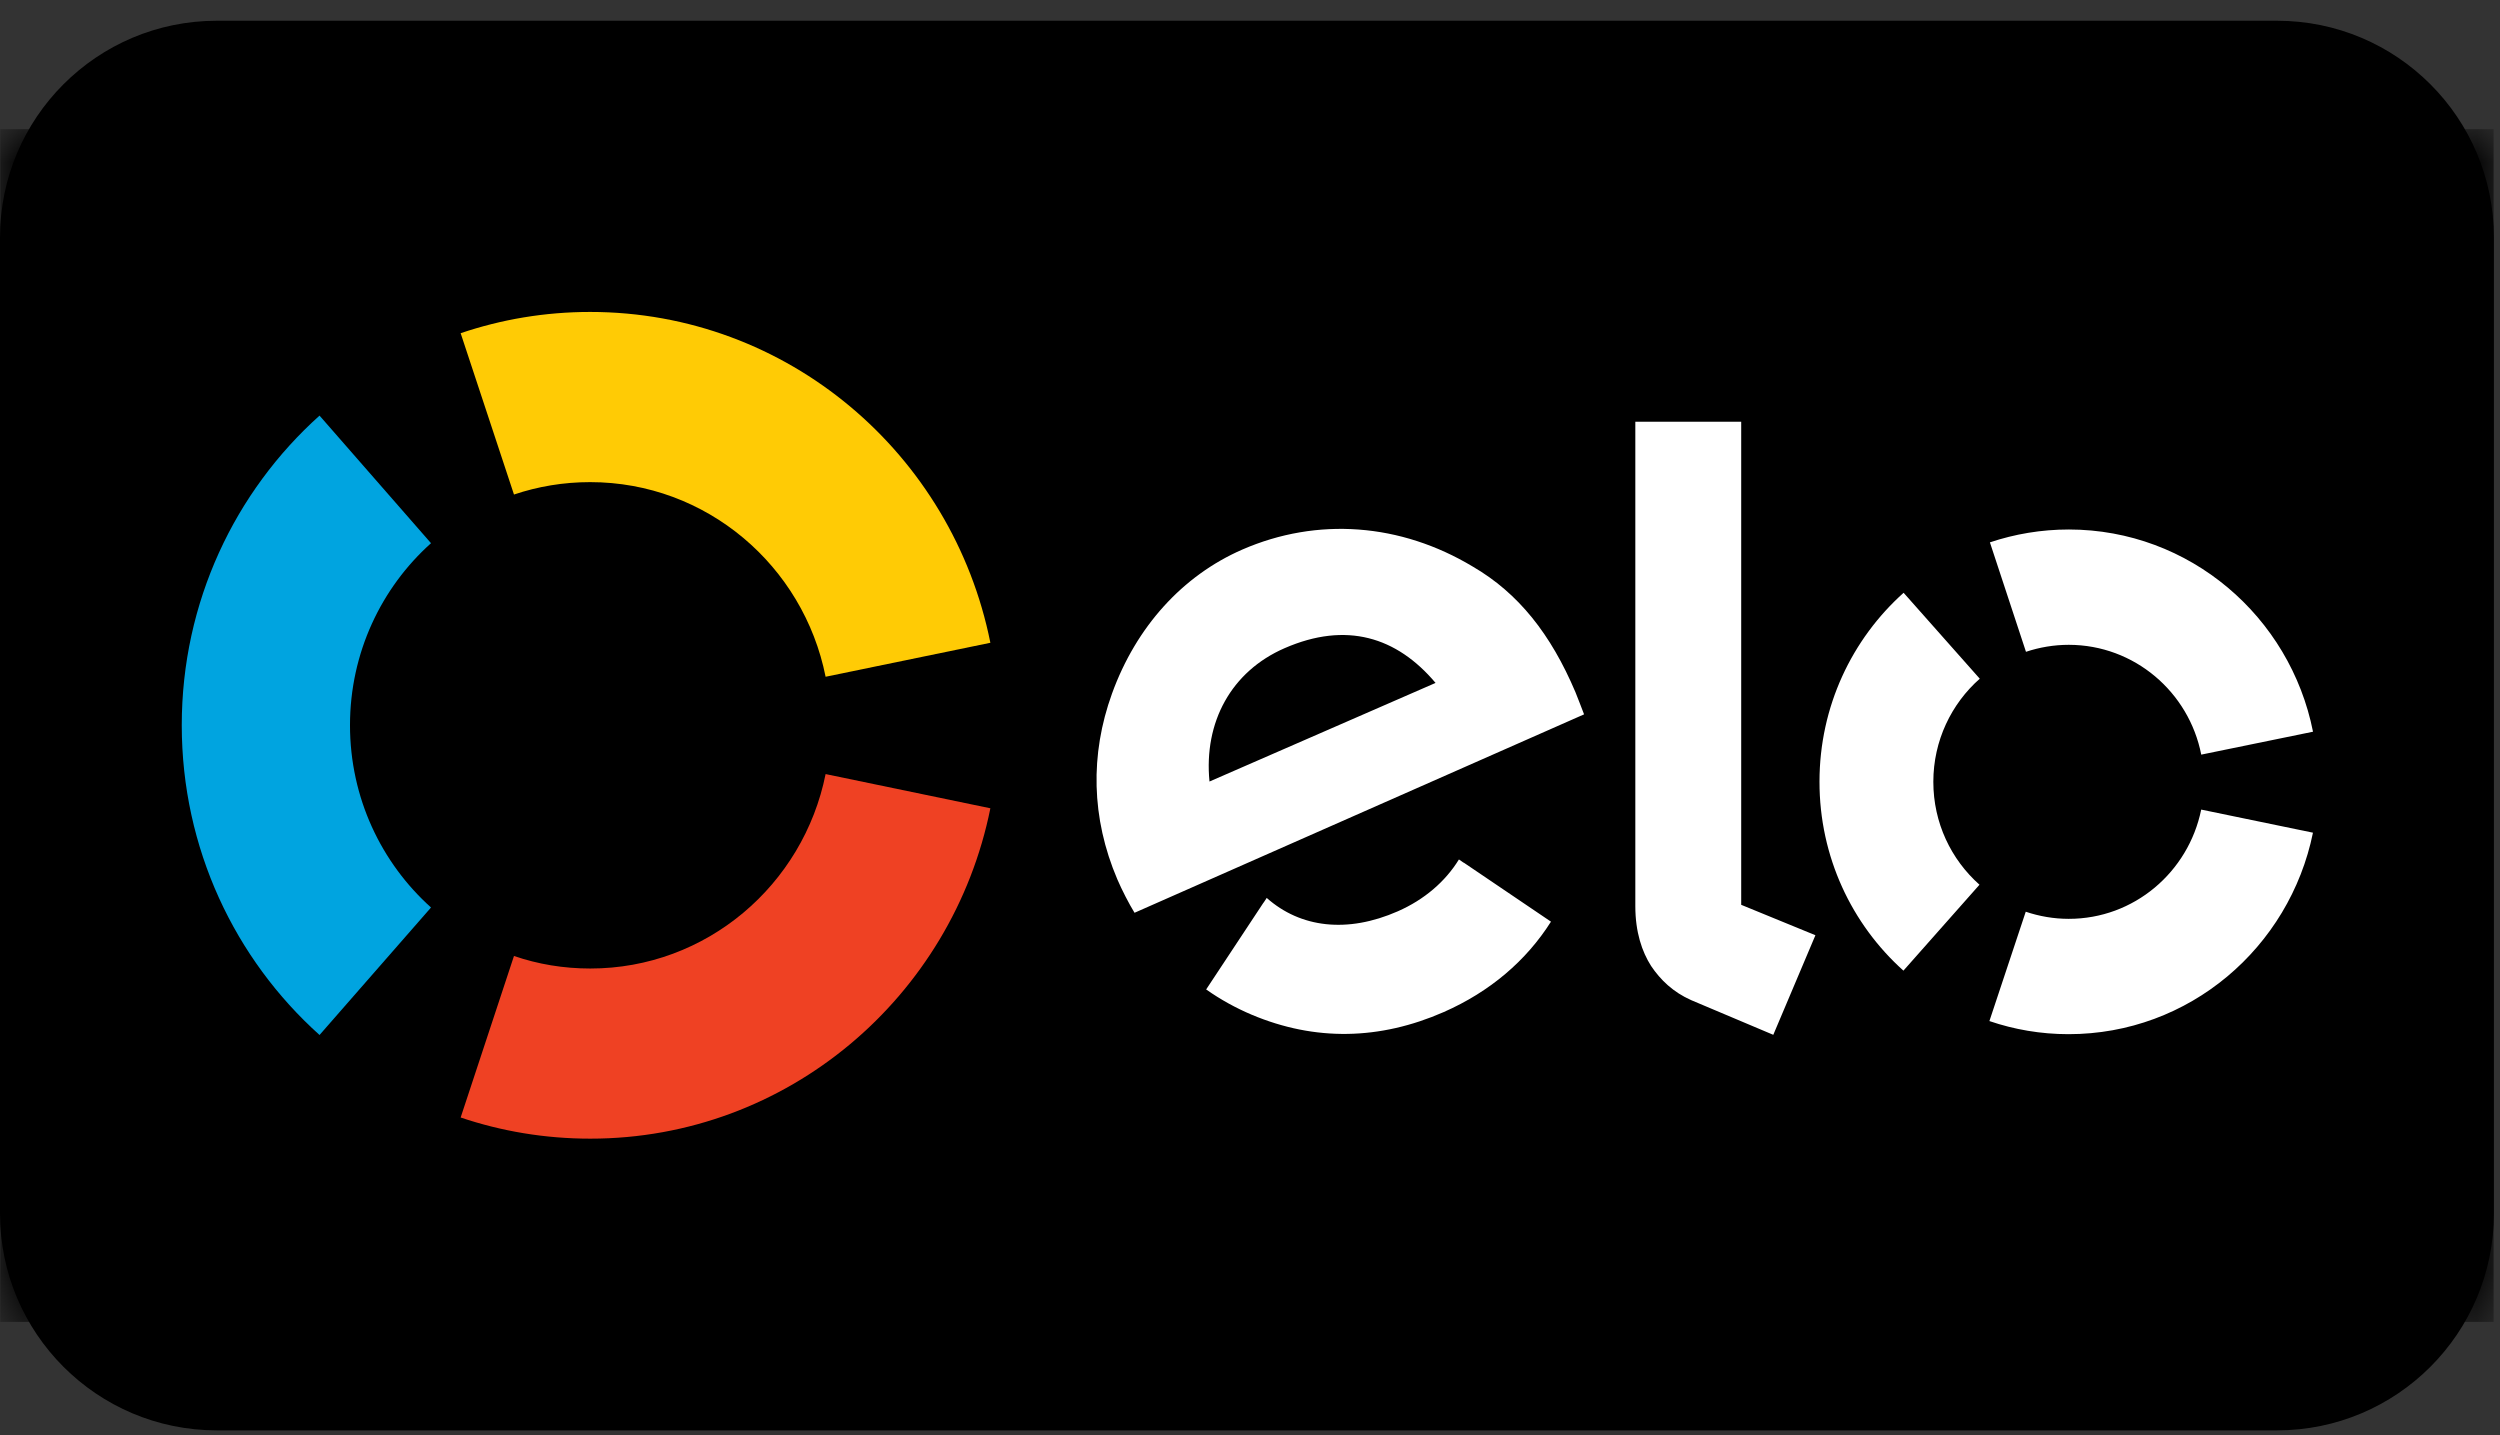
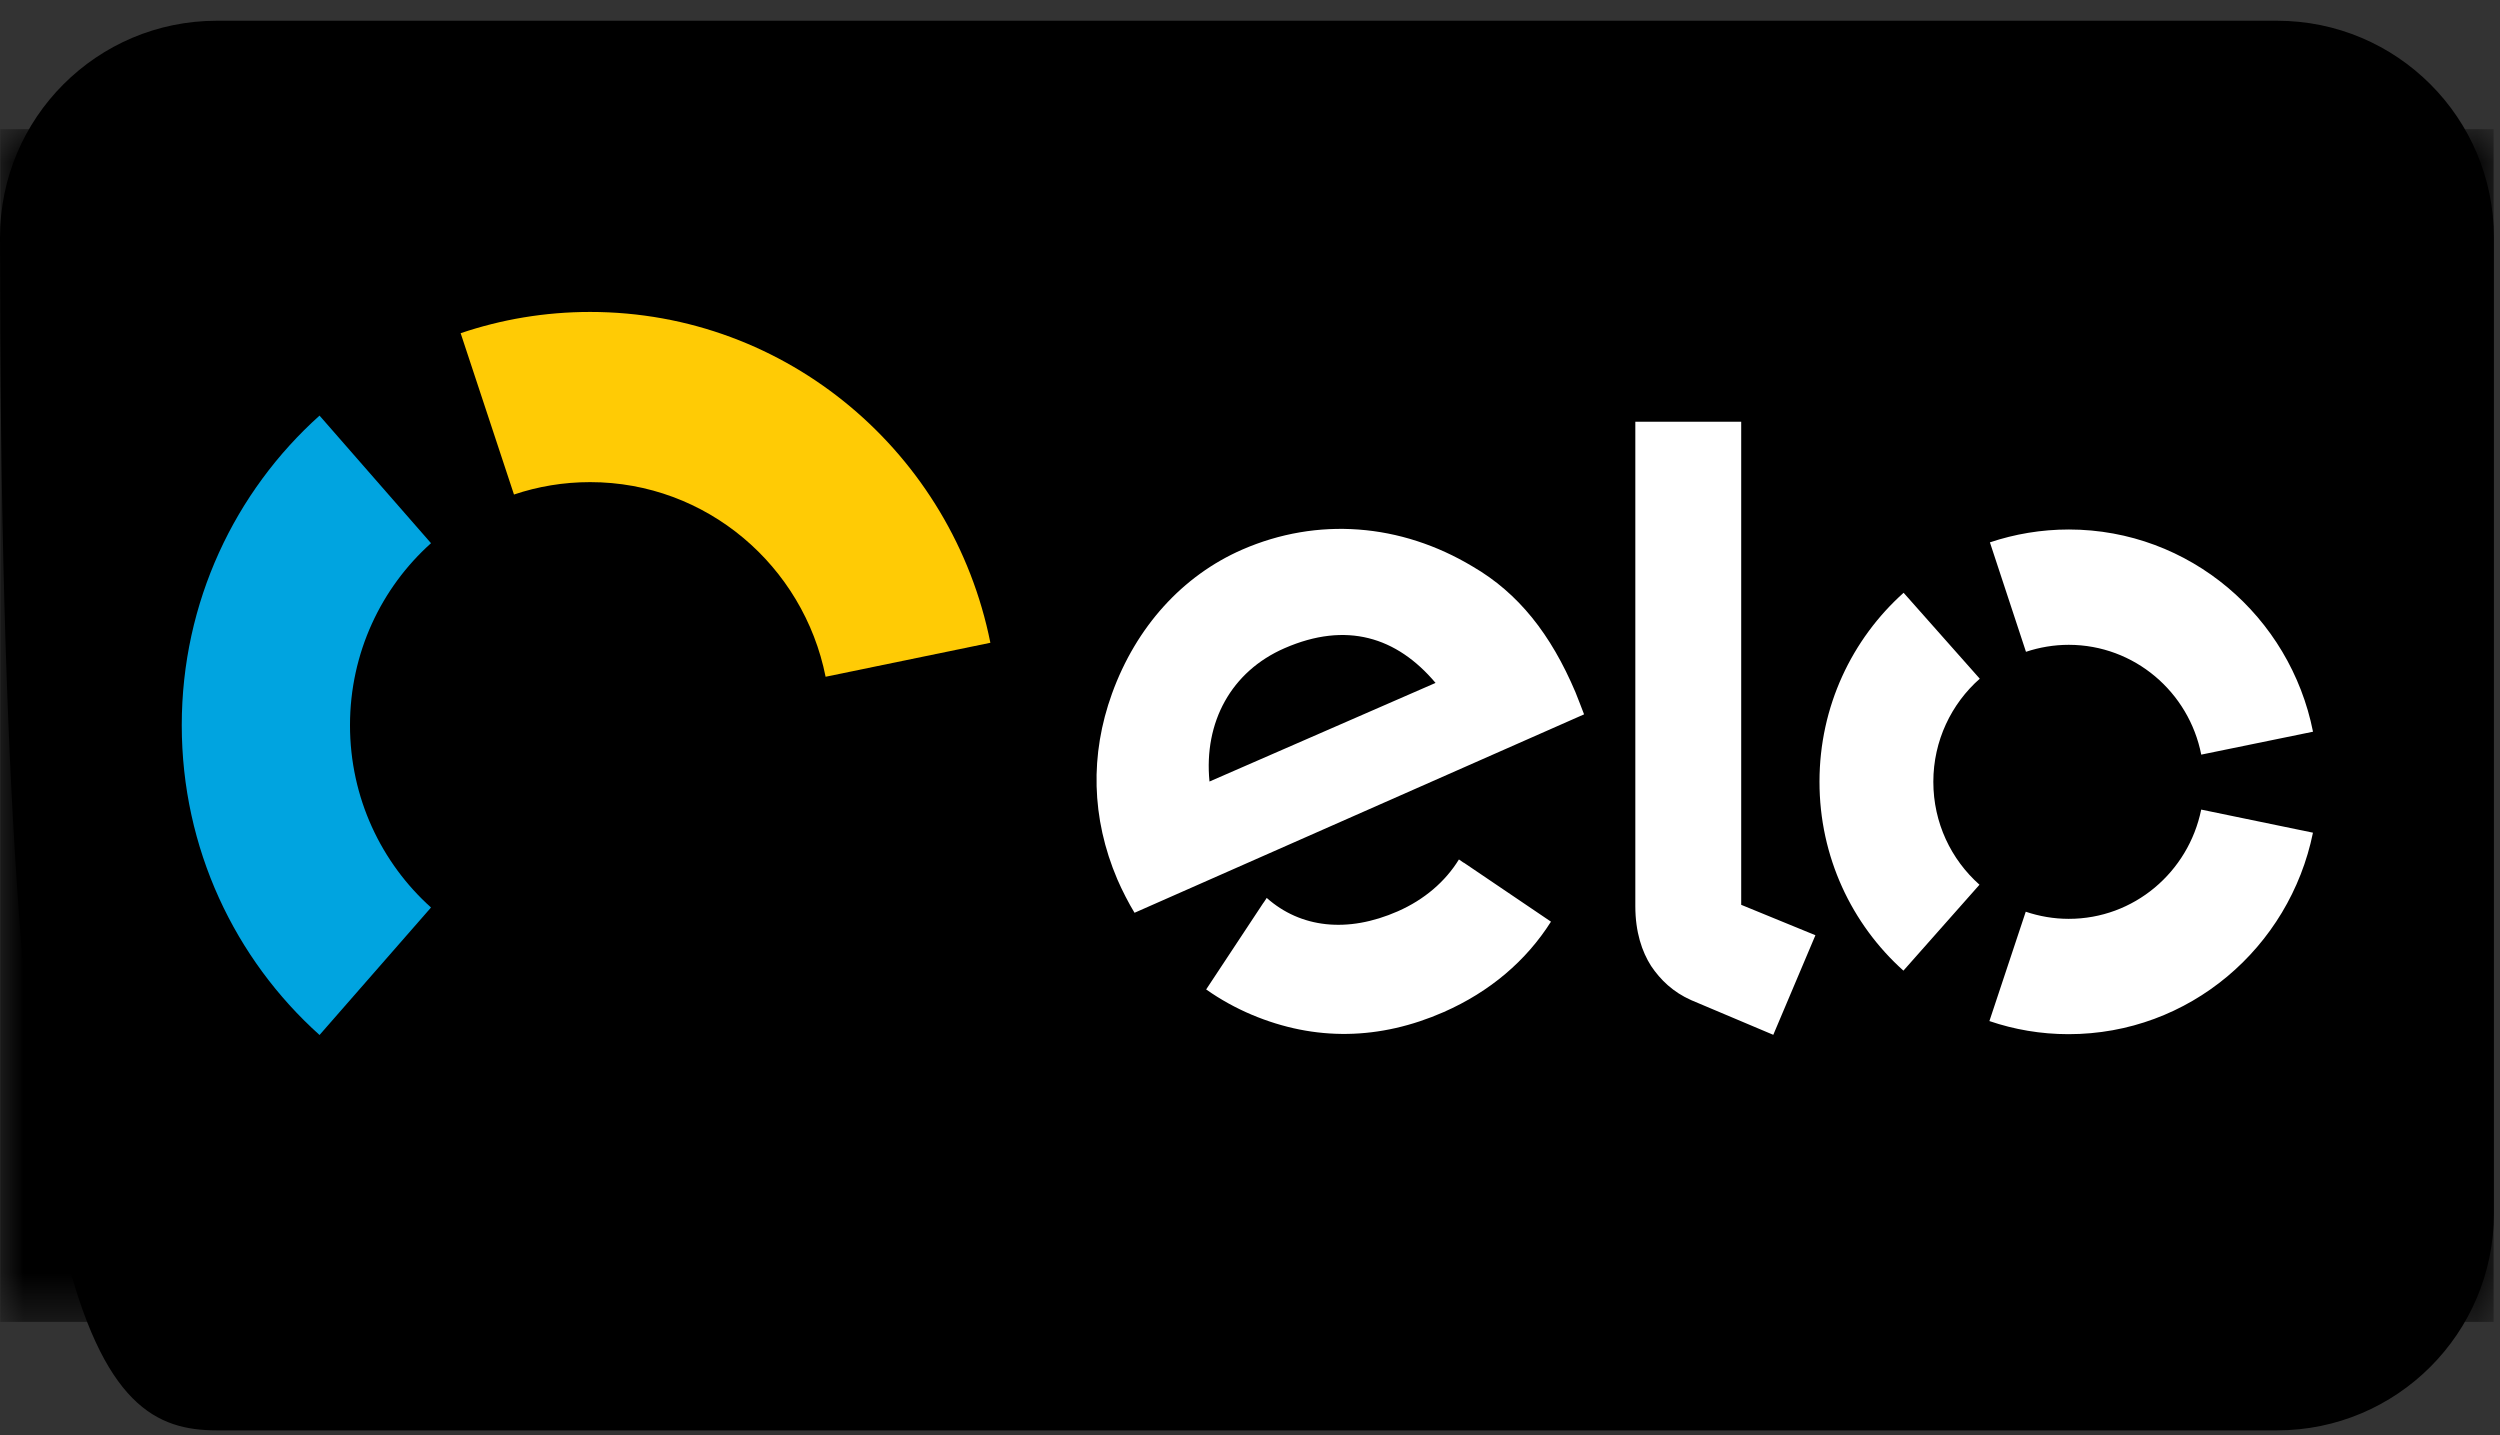
<svg xmlns="http://www.w3.org/2000/svg" width="54" height="31" viewBox="0 0 54 31" fill="none">
  <rect x="0" y="0" width="54" height="31" fill="#333333" stroke="none" />
  <g id="elo">
-     <path id="Vector" d="M49.184 0.448H4.684C2.096 0.448 0 2.545 0 5.132V26.211C0 28.798 2.096 30.896 4.684 30.896H49.184C51.771 30.896 53.868 28.798 53.868 26.211V5.132C53.868 2.545 51.771 0.448 49.184 0.448Z" fill="black" />
+     <path id="Vector" d="M49.184 0.448H4.684C2.096 0.448 0 2.545 0 5.132C0 28.798 2.096 30.896 4.684 30.896H49.184C51.771 30.896 53.868 28.798 53.868 26.211V5.132C53.868 2.545 51.771 0.448 49.184 0.448Z" fill="black" />
    <g id="Mask group">
      <mask id="mask0_42_8136" style="mask-type:luminance" maskUnits="userSpaceOnUse" x="0" y="2" width="54" height="27">
        <g id="Group">
          <path id="Vector_2" d="M53.868 2.79H0V28.553H53.868V2.79Z" fill="white" />
        </g>
      </mask>
      <g mask="url(#mask0_42_8136)">
        <g id="Group_2">
          <path id="Vector_3" d="M0.006 2.79H53.862V28.553H0.006V2.79Z" fill="black" />
          <path id="Vector_4" d="M11.102 10.682C11.62 10.507 12.173 10.414 12.747 10.414C15.259 10.414 17.355 12.219 17.833 14.618L21.392 13.884C20.577 9.807 17.016 6.738 12.747 6.738C11.768 6.738 10.831 6.899 9.95 7.197L11.102 10.682Z" fill="#FFCB05" />
          <path id="Vector_5" d="M6.902 22.356L9.31 19.602C8.237 18.639 7.56 17.233 7.56 15.665C7.56 14.101 8.237 12.694 9.31 11.733L6.902 8.977C5.078 10.614 3.926 13.004 3.926 15.665C3.926 18.329 5.078 20.719 6.902 22.356Z" fill="#00A4E0" />
-           <path id="Vector_6" d="M17.833 16.72C17.352 19.117 15.259 20.92 12.75 20.92C12.173 20.92 11.619 20.827 11.102 20.649L9.95 24.138C10.831 24.435 11.771 24.595 12.75 24.595C17.013 24.595 20.573 21.531 21.392 17.459L17.833 16.72Z" fill="#EF4123" />
          <path id="Vector_7" d="M24.506 19.716C24.388 19.525 24.231 19.22 24.134 18.993C23.57 17.669 23.544 16.297 24.019 14.982C24.542 13.538 25.542 12.435 26.833 11.871C28.457 11.164 30.253 11.302 31.81 12.237C32.798 12.811 33.498 13.697 34.03 14.952C34.097 15.113 34.157 15.283 34.216 15.43L24.506 19.716ZM27.749 14C26.595 14.502 25.999 15.598 26.125 16.881L31.008 14.751C30.167 13.753 29.076 13.422 27.749 14ZM31.616 18.632C31.613 18.632 31.613 18.634 31.613 18.634L31.513 18.564C31.219 19.042 30.766 19.432 30.193 19.684C29.101 20.164 28.089 20.041 27.361 19.395L27.294 19.497C27.294 19.497 27.294 19.495 27.293 19.495L26.053 21.372C26.361 21.589 26.69 21.771 27.037 21.918C28.405 22.494 29.805 22.466 31.186 21.86C32.182 21.421 32.965 20.754 33.501 19.908L31.616 18.632ZM37.61 9.11V19.544L39.213 20.201L38.303 22.352L36.534 21.605C36.139 21.431 35.865 21.165 35.663 20.864C35.468 20.558 35.323 20.136 35.323 19.572V9.11H37.61ZM41.76 16.887C41.76 15.999 42.15 15.201 42.763 14.66L41.118 12.804C40.003 13.802 39.301 15.26 39.301 16.883C39.299 18.508 40.001 19.968 41.114 20.966L42.757 19.11C42.145 18.567 41.76 17.774 41.76 16.887ZM44.683 19.847C44.36 19.847 44.045 19.791 43.756 19.693L42.971 22.055C43.507 22.238 44.08 22.338 44.679 22.338C47.284 22.34 49.454 20.47 49.96 17.986L47.546 17.487C47.271 18.837 46.094 19.849 44.683 19.847ZM44.689 11.437C44.093 11.437 43.519 11.535 42.982 11.715L43.761 14.079C44.053 13.982 44.365 13.928 44.686 13.928C46.102 13.93 47.281 14.947 47.547 16.3L49.961 15.805C49.467 13.317 47.295 11.44 44.689 11.437Z" fill="white" />
        </g>
      </g>
    </g>
  </g>
</svg>